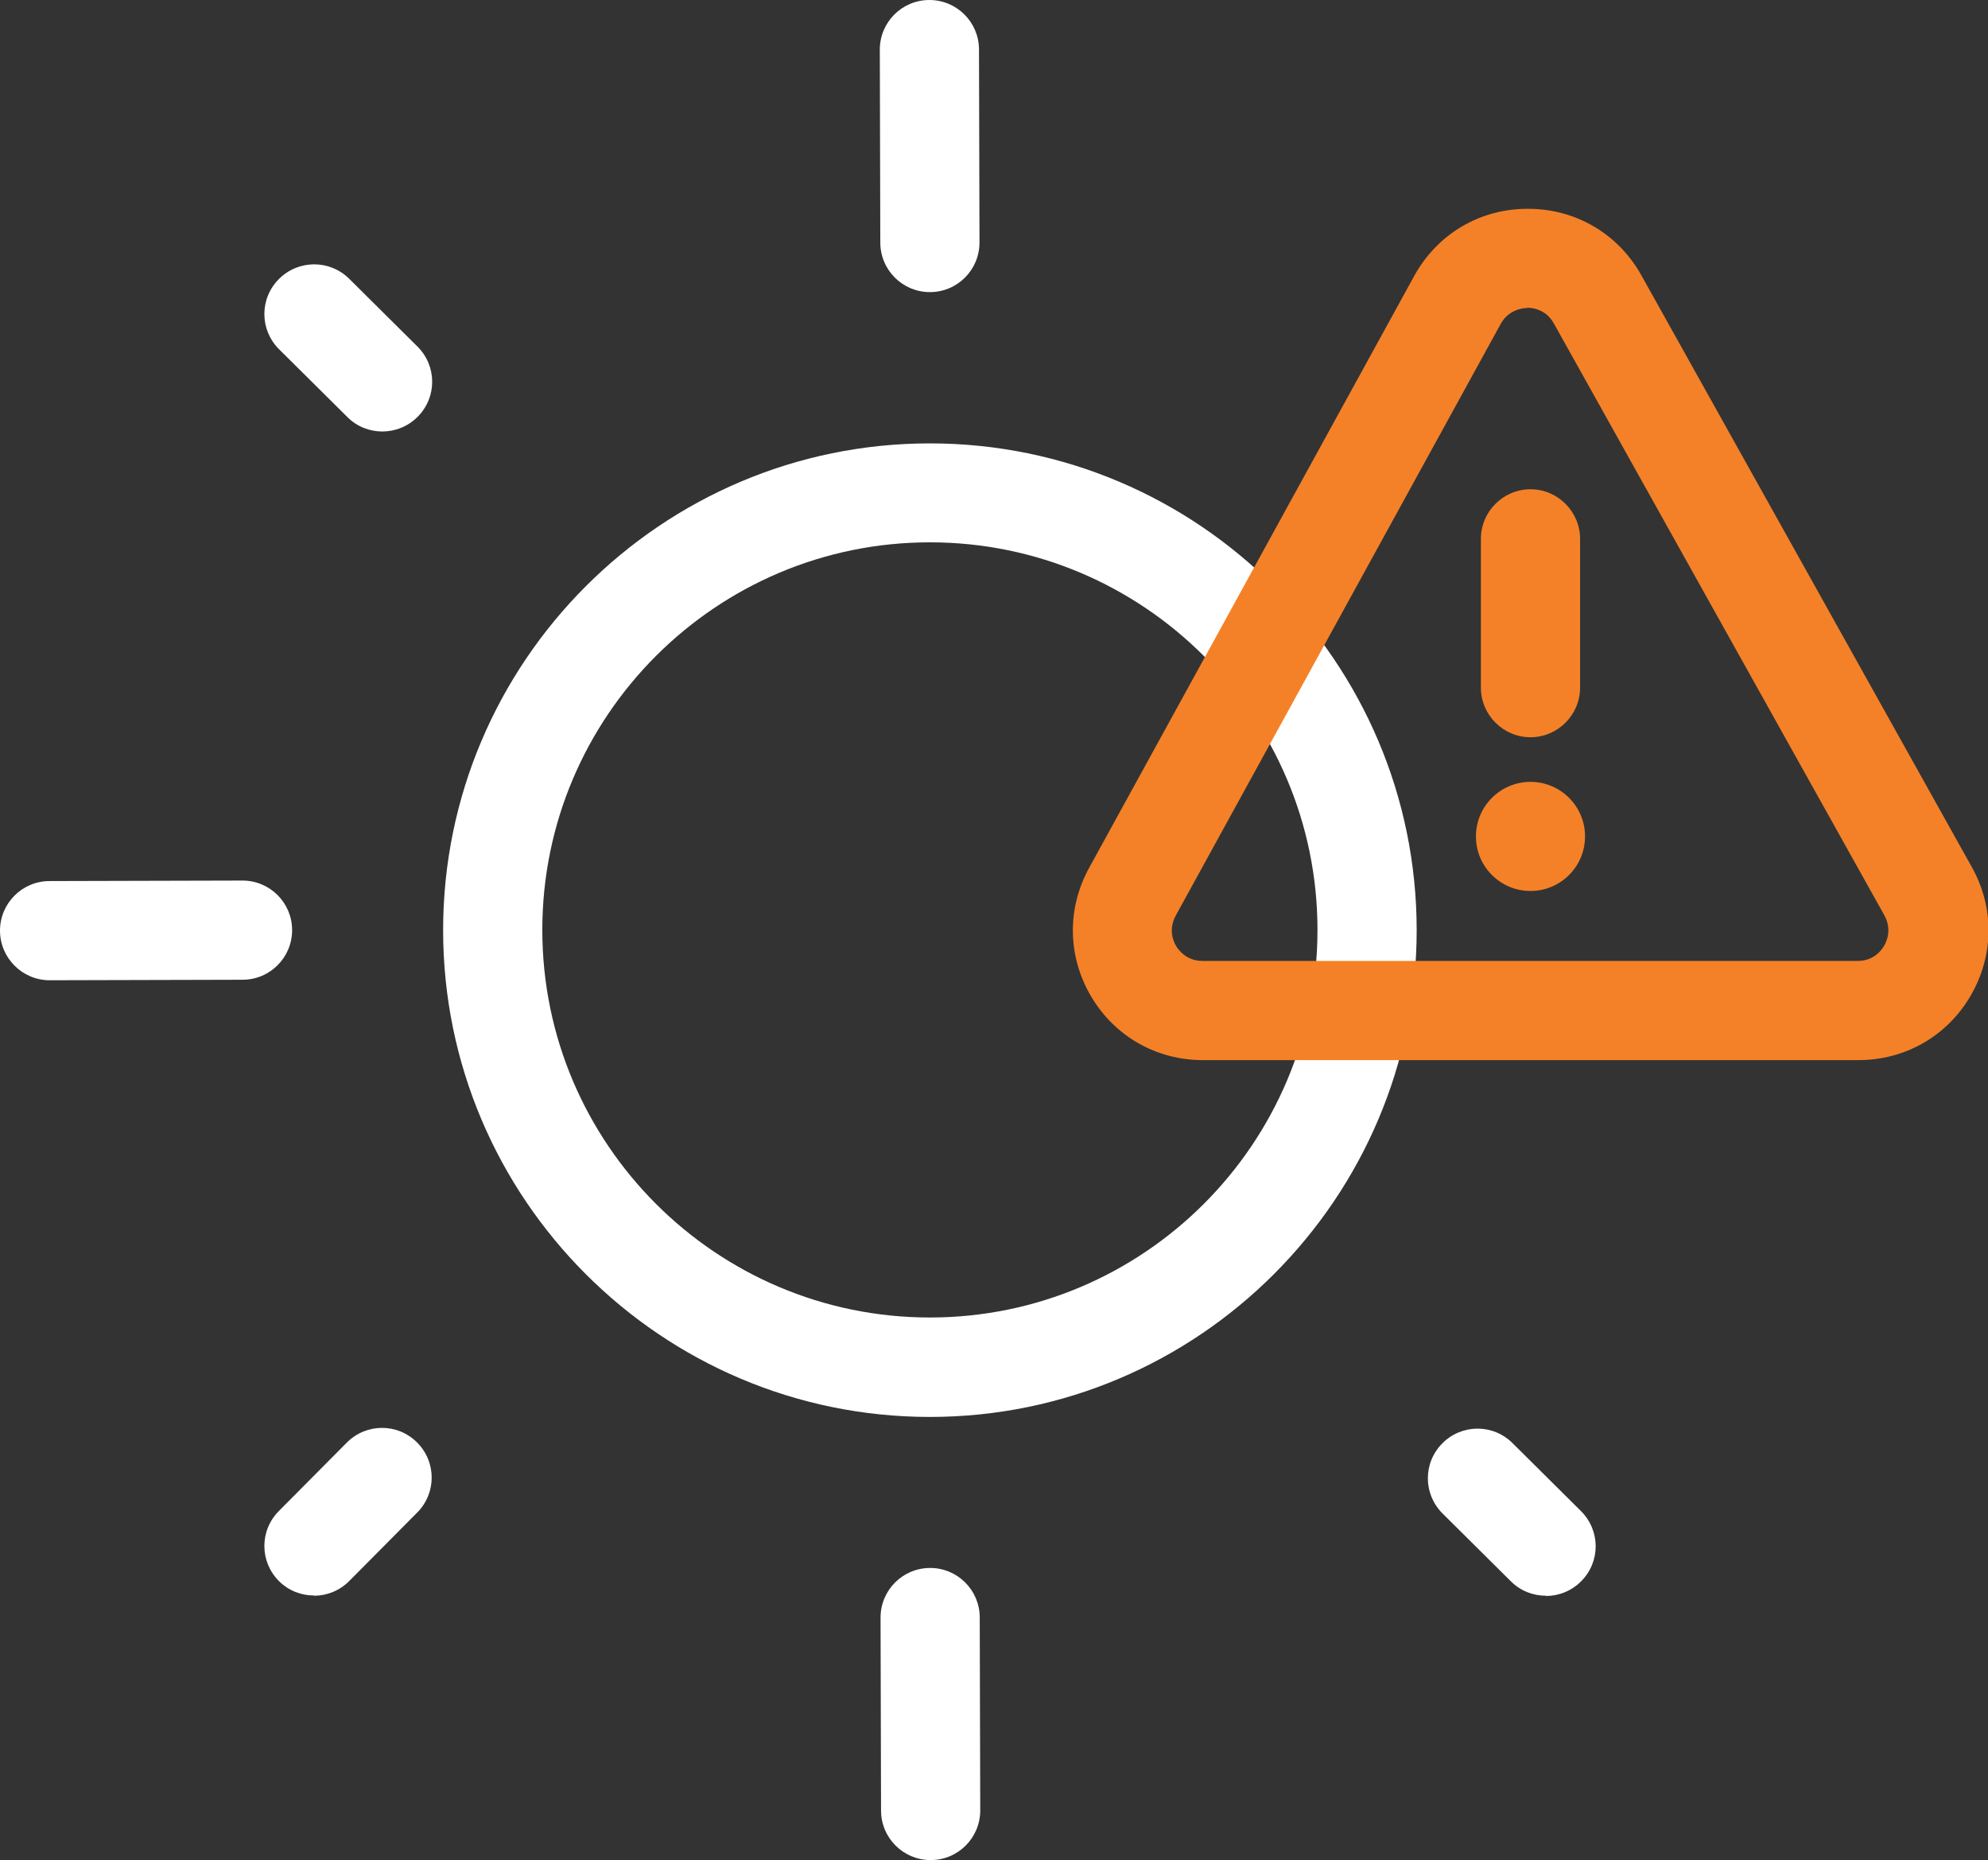
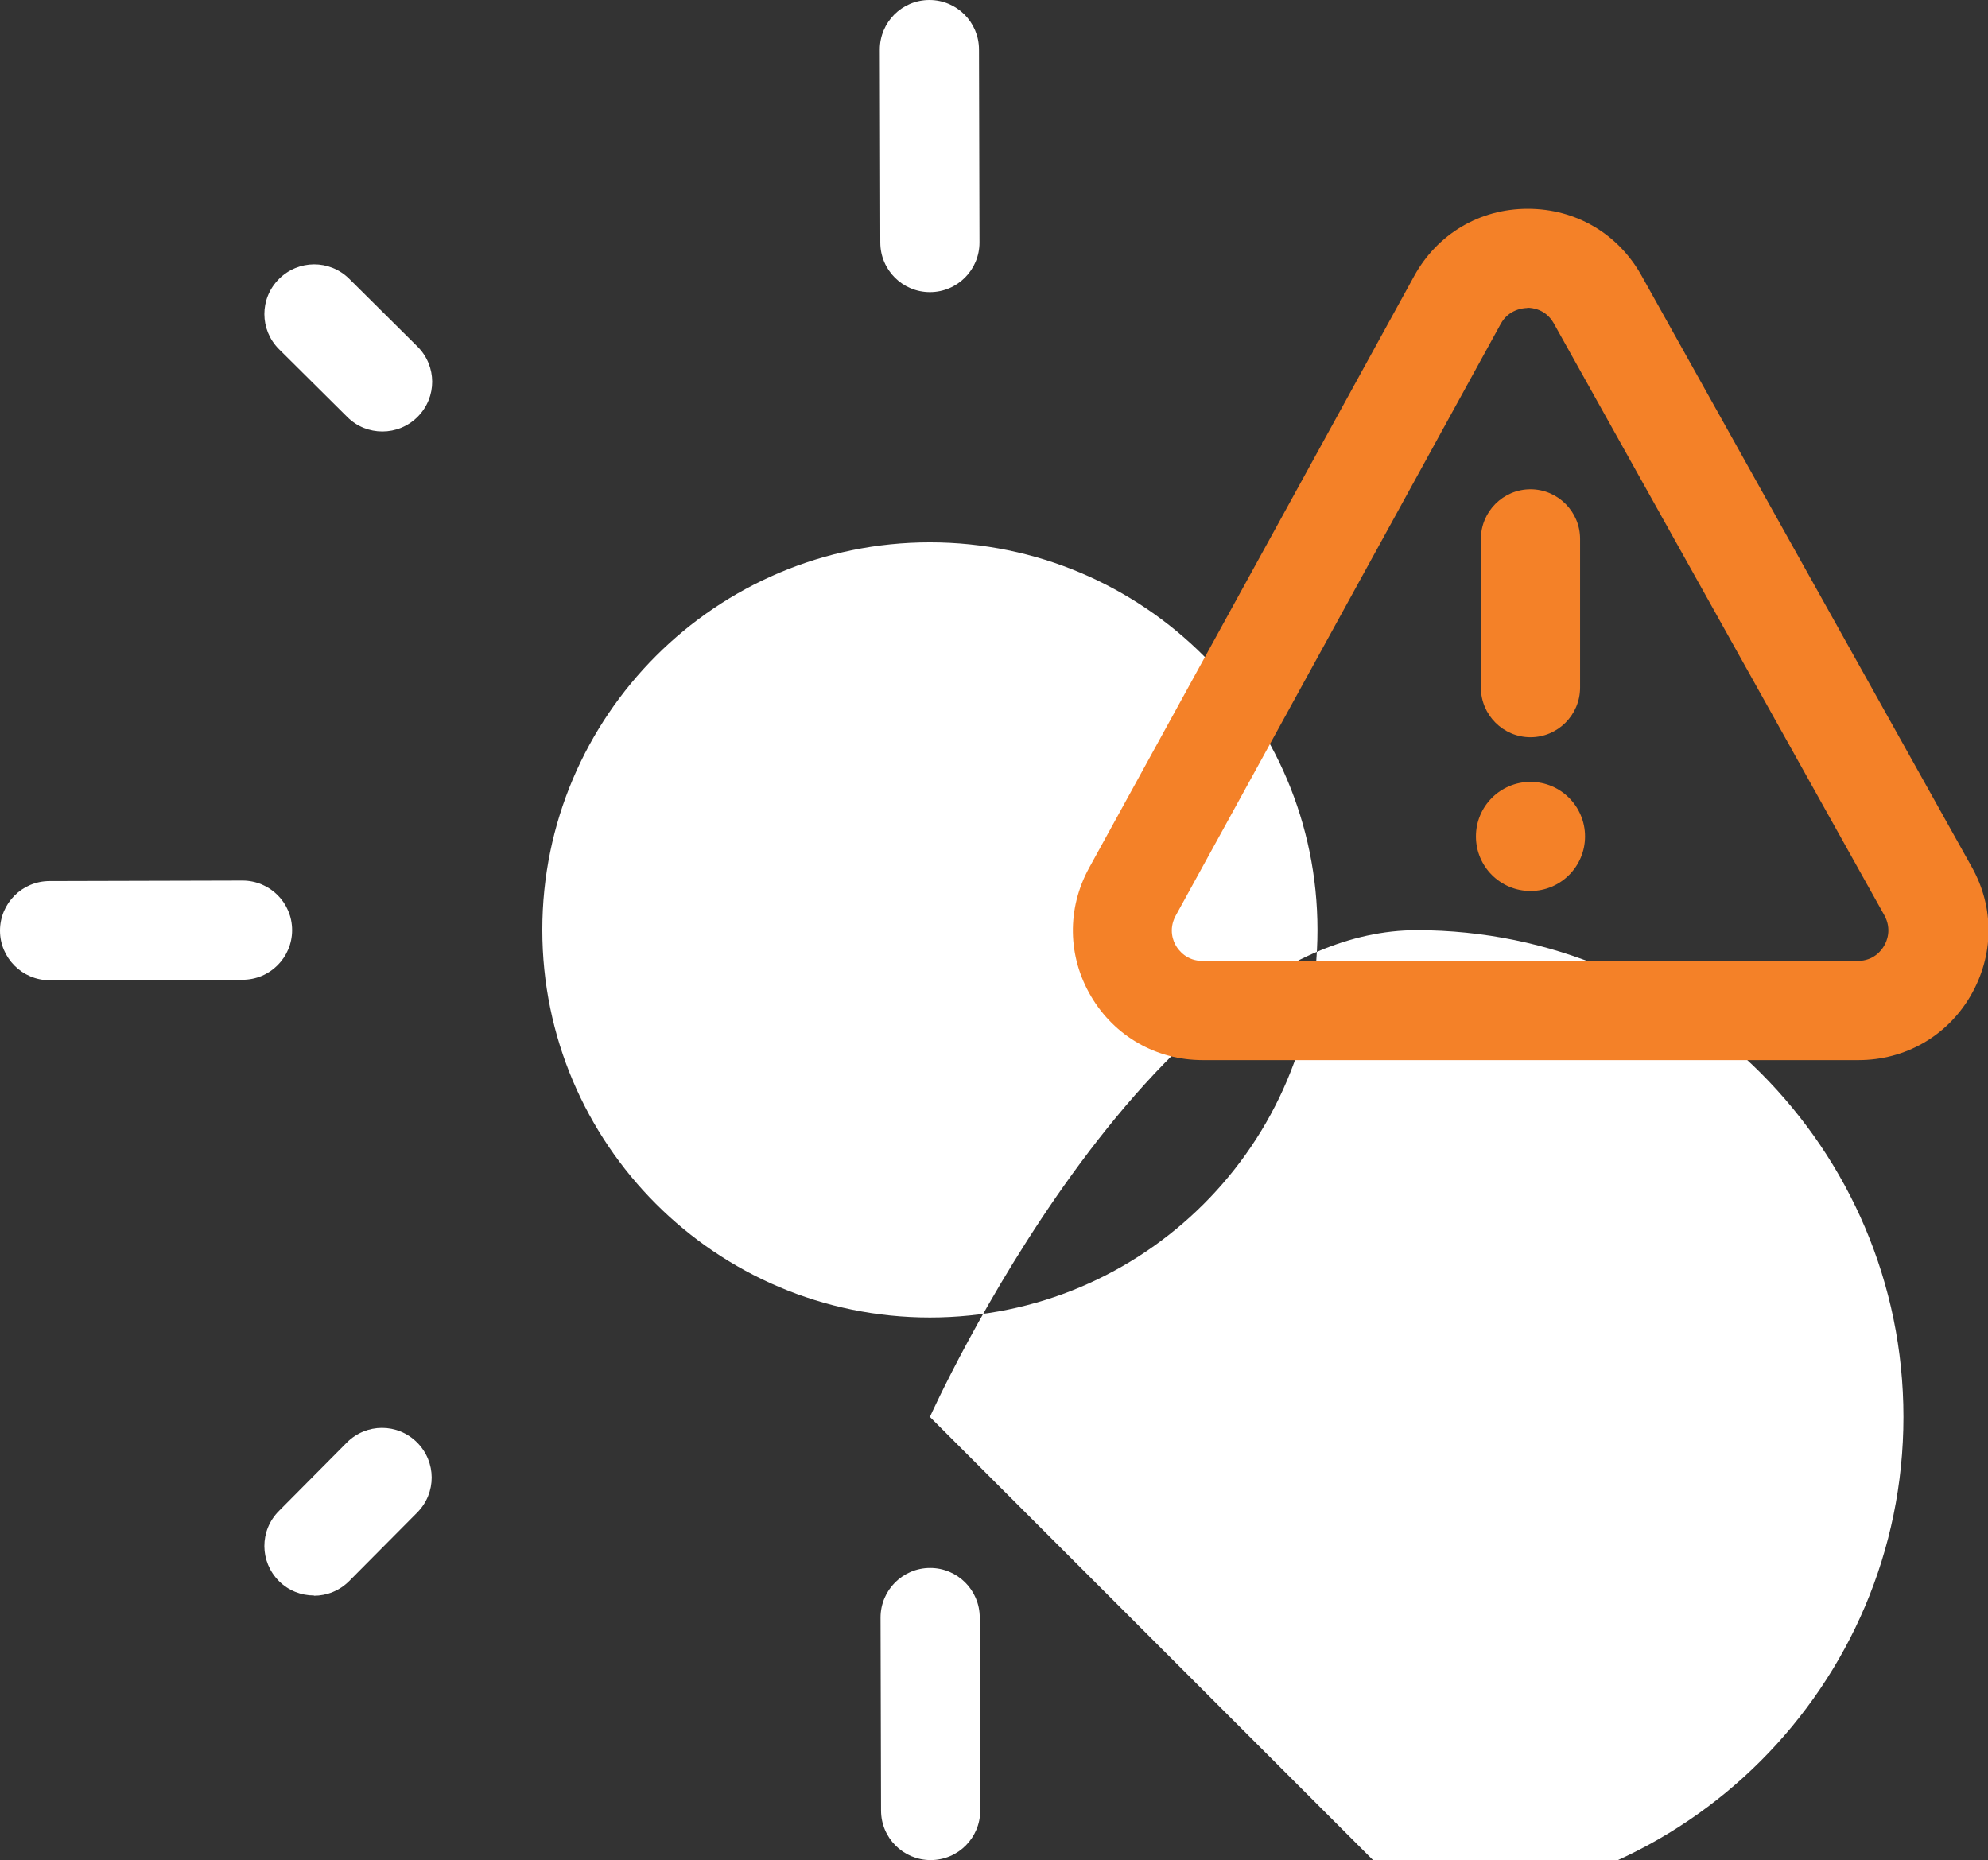
<svg xmlns="http://www.w3.org/2000/svg" id="Layer_2" data-name="Layer 2" viewBox="0 0 80.17 75.01">
  <rect x="0" y="0" width="80.17" height="75.01" fill="#333333" stroke="none" />
  <defs>
    <style>
      .cls-1 {
        fill: #f48128;
      }

      .cls-2 {
        fill: #fff;
      }
    </style>
  </defs>
  <g id="Layer_1-2" data-name="Layer 1">
    <g>
-       <path class="cls-2" d="m37.5,57.14c-10.83,0-19.63-8.81-19.63-19.63s8.81-19.63,19.63-19.63,19.63,8.81,19.63,19.63-8.81,19.63-19.63,19.63Zm0-35.27c-8.62,0-15.63,7.01-15.63,15.63s7.01,15.63,15.63,15.63,15.63-7.01,15.63-15.63-7.01-15.63-15.63-15.63Z" />
+       <path class="cls-2" d="m37.5,57.14s8.81-19.63,19.63-19.63,19.63,8.81,19.63,19.63-8.81,19.63-19.63,19.63Zm0-35.27c-8.62,0-15.63,7.01-15.63,15.63s7.01,15.63,15.63,15.63,15.63-7.01,15.63-15.63-7.01-15.63-15.63-15.63Z" />
      <g>
        <g id="_Radial_Repeat_" data-name="&amp;lt;Radial Repeat&amp;gt;">
          <g id="_Radial_Repeat_-2" data-name="&amp;lt;Radial Repeat&amp;gt;">
            <path class="cls-2" d="m37.53,75.01c-1.1,0-2-.89-2-2l-.02-7.78c0-1.1.89-2,2-2h0c1.1,0,2,.89,2,2l.02,7.78c0,1.1-.89,2-2,2h0Z" />
          </g>
        </g>
        <g id="_Radial_Repeat_-3" data-name="&amp;lt;Radial Repeat&amp;gt;">
          <g id="_Radial_Repeat_-4" data-name="&amp;lt;Radial Repeat&amp;gt;">
            <path class="cls-2" d="m2,39.53C.9,39.53,0,38.63,0,37.53c0-1.1.89-2,2-2l7.78-.02h0c1.1,0,2,.89,2,2,0,1.1-.89,2-2,2l-7.78.02h0Z" />
          </g>
        </g>
        <g id="_Radial_Repeat_-5" data-name="&amp;lt;Radial Repeat&amp;gt;">
          <g id="_Radial_Repeat_-6" data-name="&amp;lt;Radial Repeat&amp;gt;">
            <path class="cls-2" d="m37.5,11.78c-1.1,0-2-.89-2-2l-.02-7.78c0-1.1.89-2,2-2h0c1.1,0,2,.89,2,2l.02,7.78c0,1.1-.89,2-2,2h0Z" />
          </g>
        </g>
      </g>
      <g>
        <g id="_Radial_Repeat_-7" data-name="&amp;lt;Radial Repeat&amp;gt;">
          <g id="_Radial_Repeat_-8" data-name="&amp;lt;Radial Repeat&amp;gt;">
-             <path class="cls-2" d="m62.34,64.35c-.51,0-1.02-.19-1.41-.58l-2.76-2.74c-.78-.78-.79-2.04,0-2.83.78-.78,2.04-.79,2.83,0l2.76,2.74c.78.78.79,2.04,0,2.83-.39.39-.9.59-1.42.59Z" />
-           </g>
+             </g>
        </g>
        <g id="_Radial_Repeat_-9" data-name="&amp;lt;Radial Repeat&amp;gt;">
          <g id="_Radial_Repeat_-10" data-name="&amp;lt;Radial Repeat&amp;gt;">
            <path class="cls-2" d="m12.66,64.34c-.51,0-1.02-.19-1.41-.58-.78-.78-.79-2.04,0-2.83l2.74-2.76c.78-.78,2.04-.79,2.83,0,.78.78.79,2.04,0,2.83l-2.74,2.76c-.39.39-.9.59-1.42.59Z" />
          </g>
        </g>
        <g id="_Radial_Repeat_-11" data-name="&amp;lt;Radial Repeat&amp;gt;">
          <g id="_Radial_Repeat_-12" data-name="&amp;lt;Radial Repeat&amp;gt;">
            <path class="cls-2" d="m15.42,17.4c-.51,0-1.02-.19-1.41-.58l-2.76-2.74c-.78-.78-.79-2.04,0-2.83.78-.78,2.04-.79,2.83-.01l2.76,2.74c.78.78.79,2.04,0,2.83-.39.39-.9.59-1.42.59Z" />
          </g>
        </g>
      </g>
      <path class="cls-1" d="m74.93,42.75h-26.43c-1.87,0-3.55-.96-4.5-2.57-.95-1.61-.98-3.54-.08-5.18l13.11-23.87c.93-1.69,2.64-2.71,4.57-2.71h.02c1.92,0,3.63,1,4.57,2.68l13.33,23.87c.92,1.64.89,3.58-.06,5.2-.95,1.62-2.64,2.58-4.51,2.58Zm-13.33-30.33c-.18,0-.76.06-1.08.64l-13.11,23.87c-.3.56-.09,1.04.02,1.22.11.18.43.6,1.06.6h26.43c.64,0,.96-.43,1.06-.61.11-.18.32-.67.01-1.23l-13.33-23.87c-.32-.57-.86-.63-1.08-.63Z" />
      <path class="cls-1" d="m61.72,29.73c-1.1,0-2-.9-2-2v-6c0-1.1.9-2,2-2s2,.9,2,2v6c0,1.1-.9,2-2,2Z" />
      <circle class="cls-1" cx="61.72" cy="33.73" r="2.2" />
    </g>
  </g>
</svg>